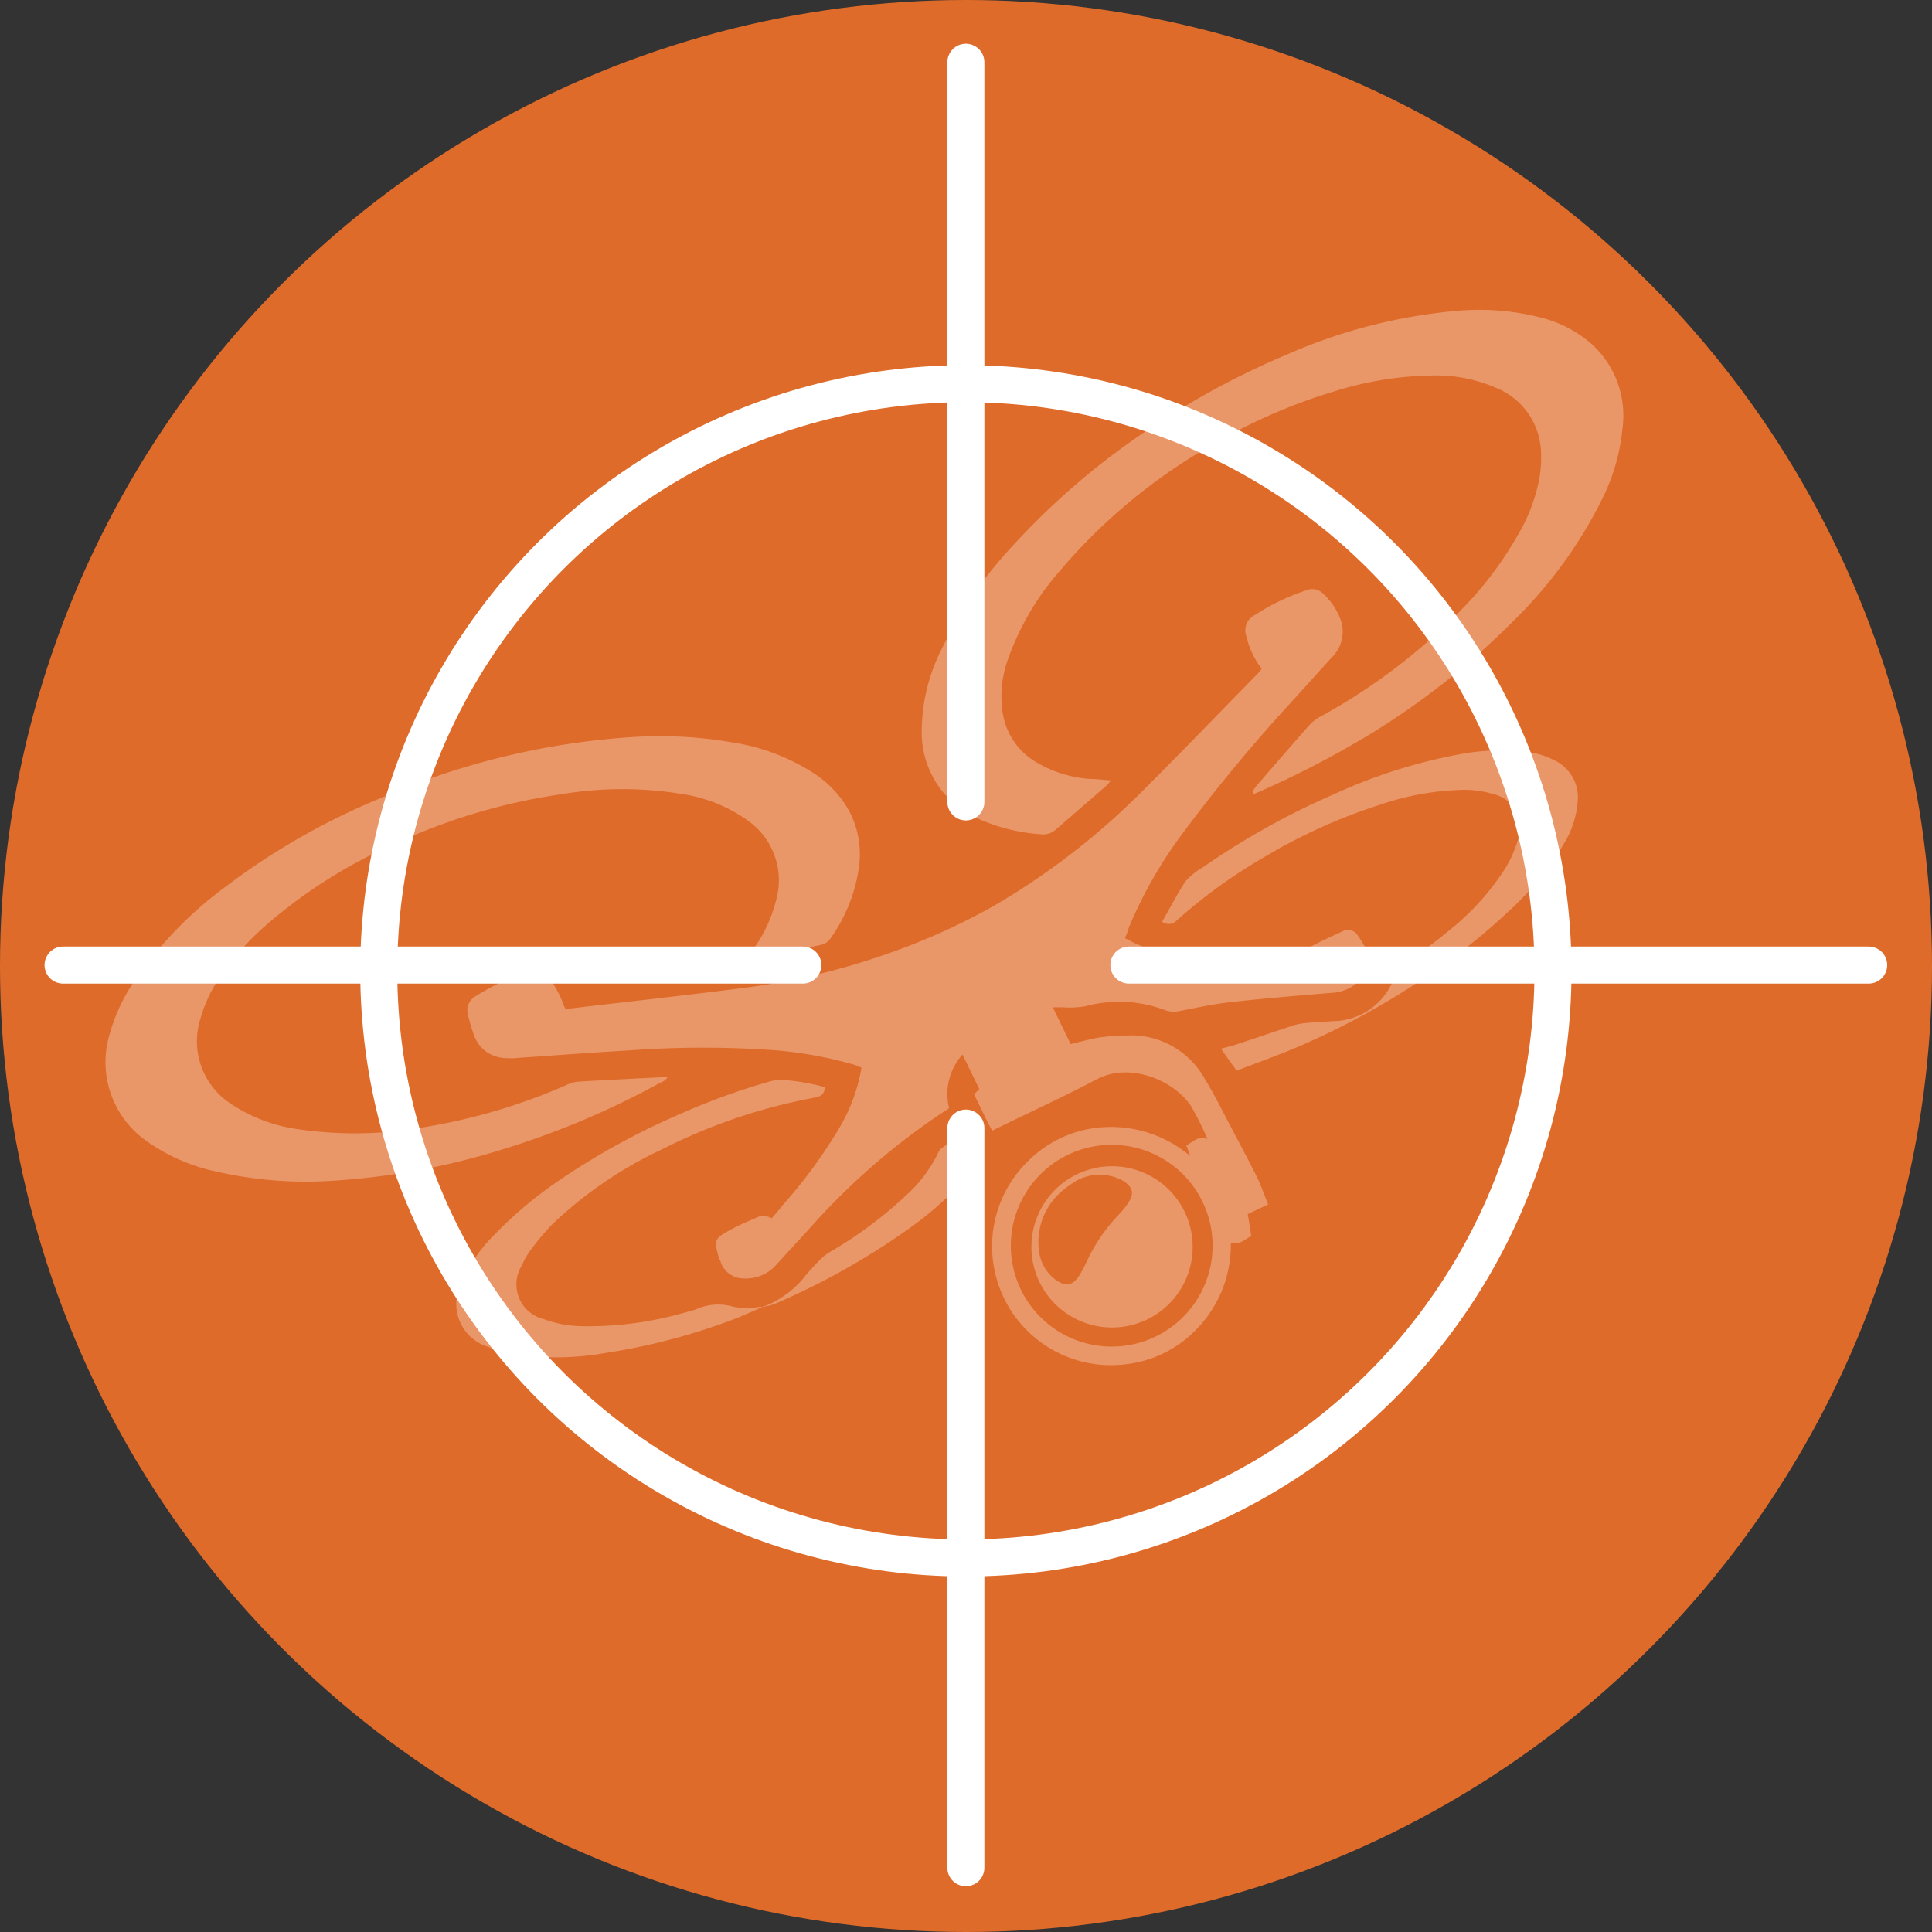
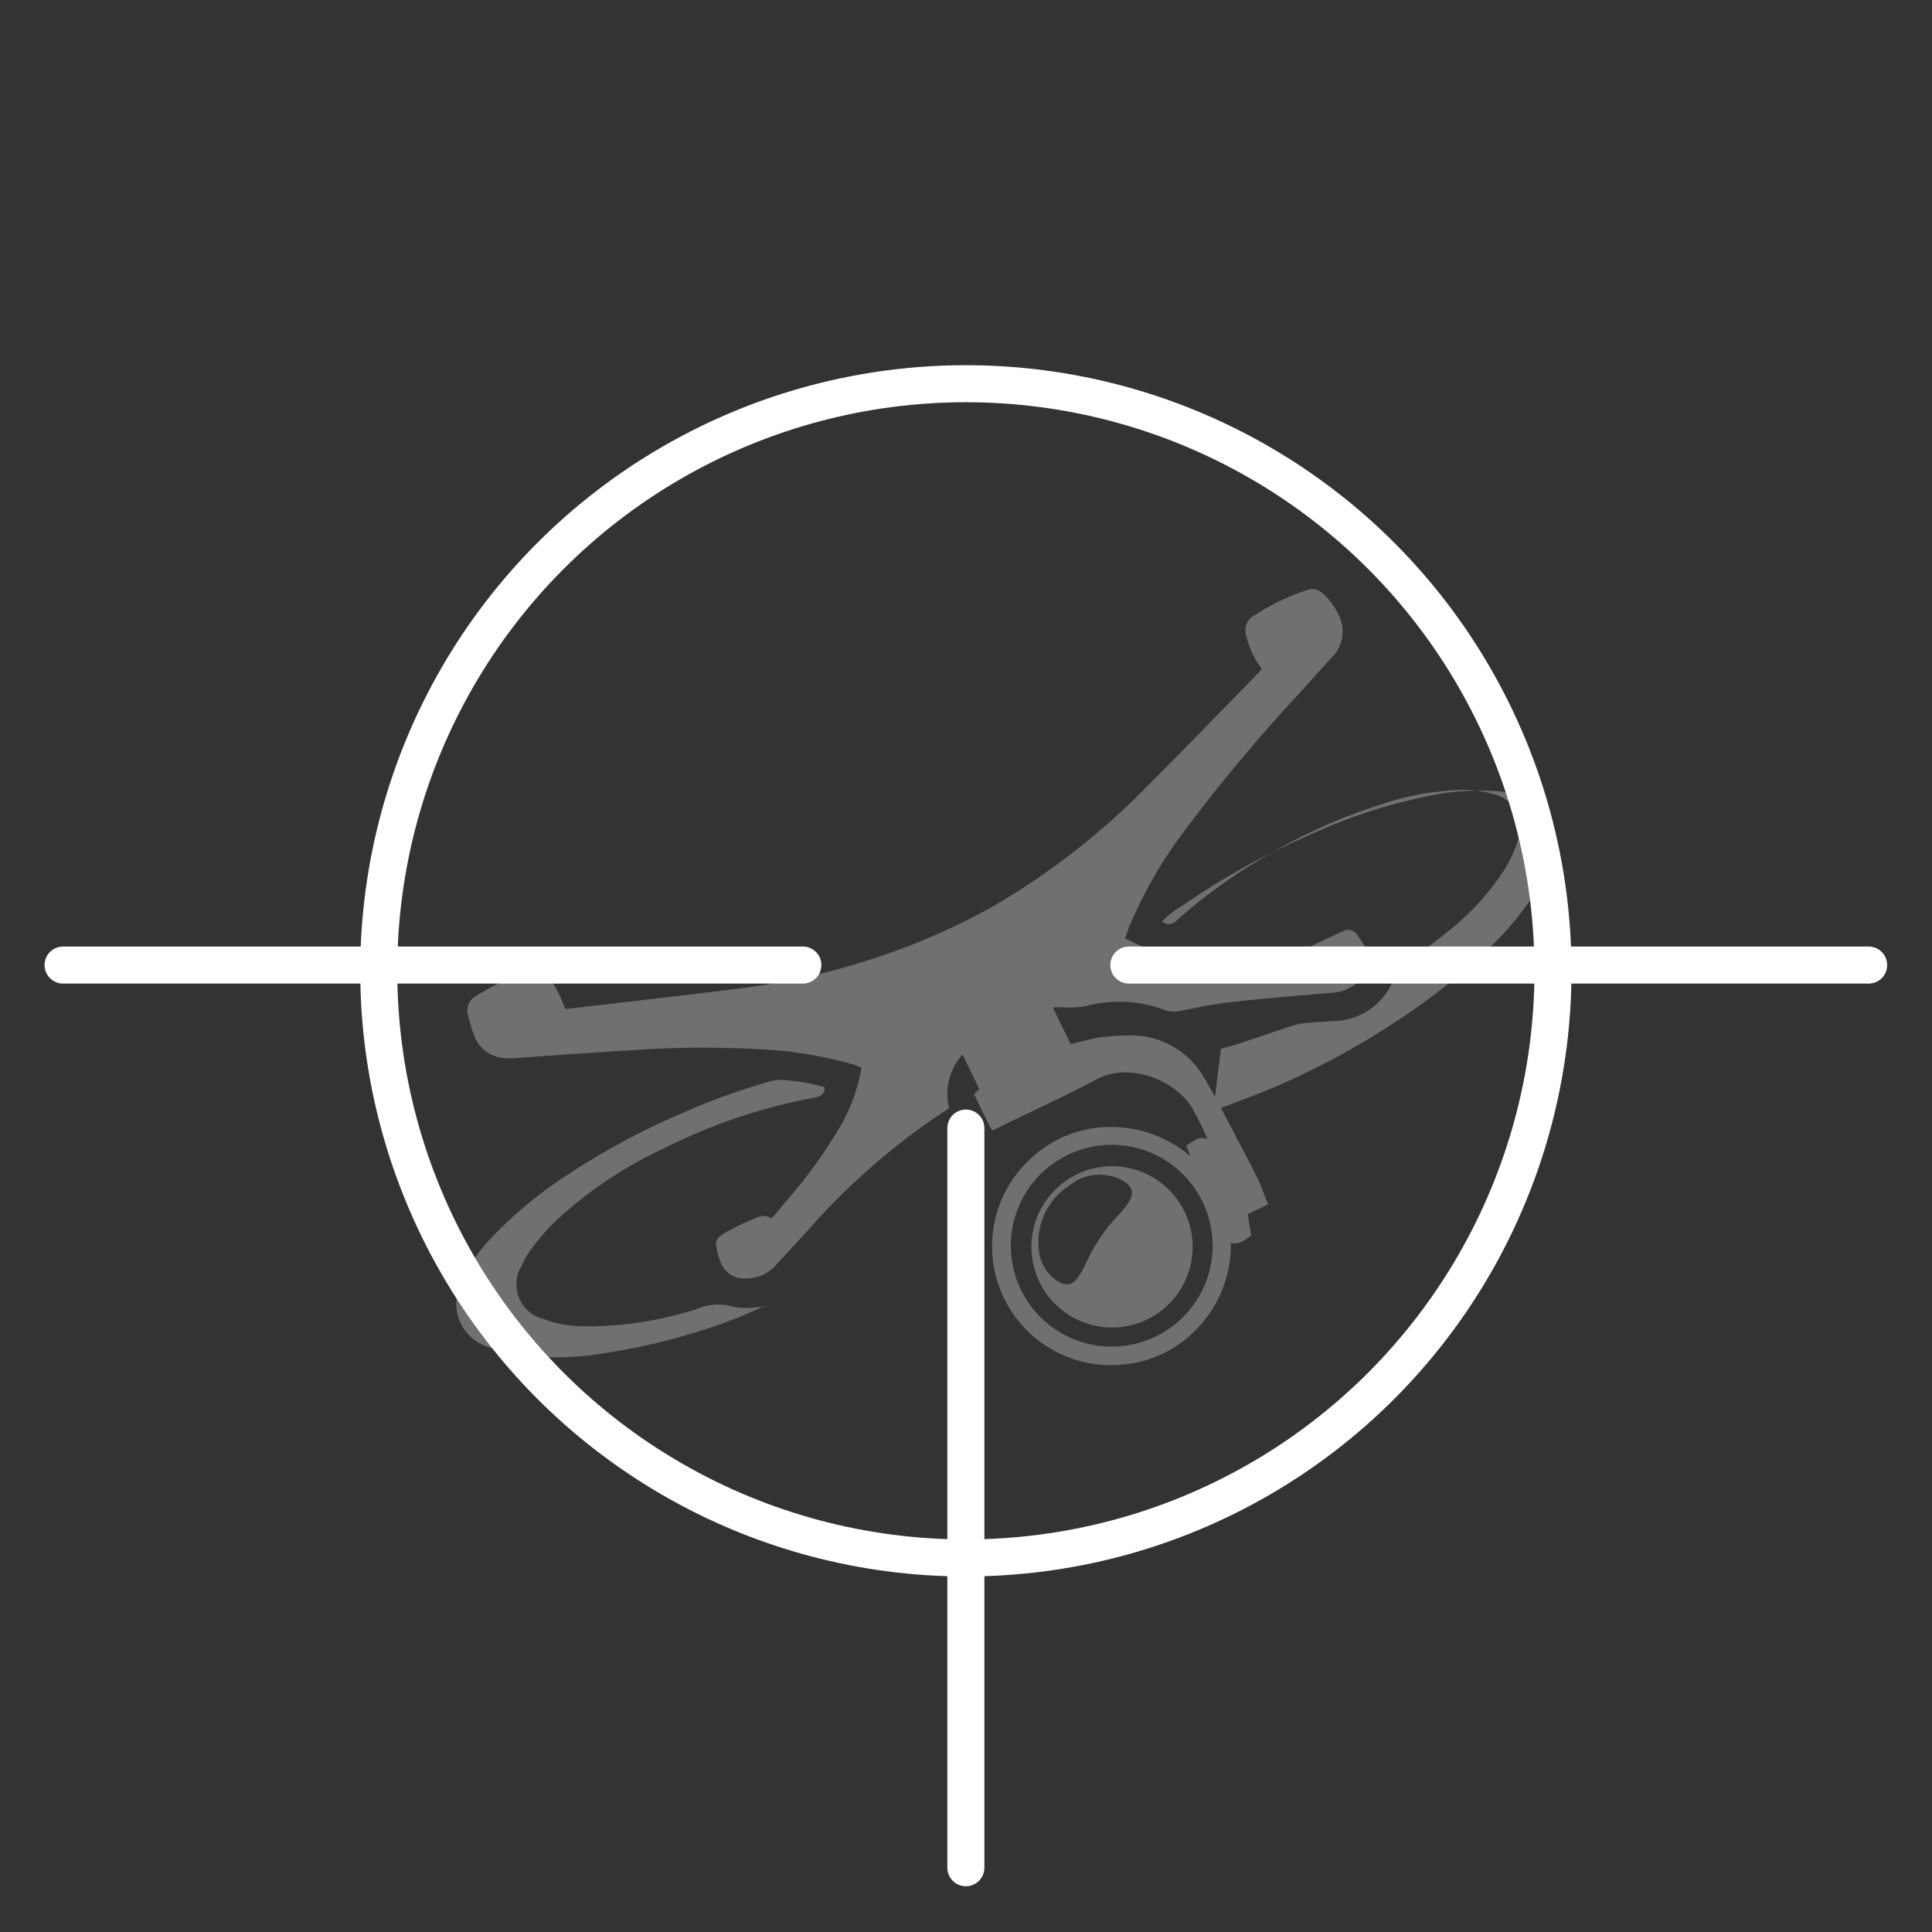
<svg xmlns="http://www.w3.org/2000/svg" viewBox="0 0 144 144">
  <rect x="0" y="0" width="144" height="144" fill="#333333" stroke="none" />
  <defs>
    <style>.cls-1{fill:#df6b2a;}.cls-2{opacity:0.3;}.cls-3{fill:#fff;}.cls-4{fill:none;stroke:#fff;stroke-linecap:round;stroke-miterlimit:10;stroke-width:2.76px;}</style>
  </defs>
  <g id="Layer_2" data-name="Layer 2">
    <g id="Layer_1-2" data-name="Layer 1">
-       <circle class="cls-1" cx="72" cy="72" r="72" />
      <g class="cls-2">
        <path class="cls-3" d="M83.84 69.92a12.3 12.3.0 003.81 1.34 31.85 31.85.0 006.82.44l2.42-.08a1.42 1.42.0 01.89-1.11c.74-.39 1.51-.73 2.28-1.09a.85.85.0 011.16.34 7.23 7.23.0 01.77 1.35 1.58 1.58.0 01-.29 1.54A3.14 3.14.0 0199.24 74c-2.49.21-5 .41-7.47.69-1.3.14-2.59.42-3.88.67a1.89 1.89.0 01-1.08-.08A9.66 9.66.0 0080.89 75a6.76 6.76.0 01-1.63.08h-.79l1.33 2.74c.73-.17 1.42-.37 2.12-.49A15.91 15.91.0 0184 77.18a6.27 6.27.0 015.8 3.24c.68 1.1 1.25 2.26 1.85 3.4s1.35 2.54 2 3.84c.33.66.56 1.36.87 2.11L93 90.49l.26 1.62c-.45.27-.85.68-1.52.54a9 9 0 01-2.84 6.7A8.55 8.55.0 0184 101.67a8.86 8.86.0 01-7.28-15.22A8.66 8.66.0 0182.6 84a9.15 9.15.0 016.12 2.17l-.3-.8c.51-.25.89-.76 1.58-.47a22.92 22.92.0 00-1.21-2.43c-1.31-2-4.63-3.34-7.1-2-2.3 1.22-4.67 2.3-7 3.44l-.74.36c-.5-.9-.89-1.8-1.35-2.7l.39-.4-1.25-2.57a4.39 4.39.0 00-1 4l-.89.59a51 51 0 00-9.52 8.38L57.9 94.22a3 3 0 01-2.43 1.07 1.82 1.82.0 01-1.74-1.17c0-.12-.11-.23-.14-.35-.4-1.38-.31-1.46.8-2.08a19 19 0 011.89-.88 1.16 1.16.0 011.23.0c.3-.34.58-.65.84-1A36.88 36.88.0 0062.6 84a13 13 0 001.61-4.42 5.09 5.09.0 00-.54-.22 30.41 30.41.0 00-5.77-1.07 74.79 74.79.0 00-11 0c-2.77.16-5.54.37-8.31.56a5.15 5.15.0 01-1.11.0 2.54 2.54.0 01-2.13-1.64 14 14 0 01-.47-1.56 1.23 1.23.0 01.64-1.44 17.44 17.44.0 013.62-1.73 1.41 1.41.0 012 .7 10.65 10.65.0 01.57 1c.16.33.27.68.42 1a1.1 1.1.0 00.27.0c4.4-.52 8.81-1 13.21-1.57a51.83 51.83.0 0010-2.34A48.77 48.77.0 0074 67.56a54 54 0 0011.42-8.87C88.26 55.86 91 53 93.85 50.1a2 2 0 00.19-.26 6.09 6.09.0 01-1.13-2.38 1.28 1.28.0 01.66-1.64A16.11 16.11.0 0197.36 44a1.14 1.14.0 011.24.23A5 5 0 011e2 46.42a2.7 2.7.0 01-.76 2.6l-2.59 2.87a123.18 123.18.0 00-8.6 10.35 33 33 0 00-3.89 6.84C84.06 69.35 84 69.62 83.84 69.92zm-7.75 26.2a7.52 7.52.0 103.41-10 7.52 7.52.0 00-3.41 10z" />
-         <path class="cls-3" d="M93.35 59a5.4 5.4.0 01.33-.46c1.3-1.5 2.59-3 3.91-4.49a3.15 3.15.0 01.81-.63 44.34 44.34.0 0010.25-7.7 26.87 26.87.0 004.51-5.89 13 13 0 001.56-4.09 8.85 8.85.0 00.14-2 5.35 5.35.0 00-3.32-4.82 11.23 11.23.0 00-4.93-.93 25.47 25.47.0 00-7.09 1.16 40.81 40.81.0 00-9 3.91A42.07 42.07.0 0079 42.54a20.27 20.27.0 00-3.89 6.64 8.13 8.13.0 00-.37 4 5.19 5.19.0 002.36 3.55 9.11 9.11.0 004.14 1.33c.49.0 1 .07 1.57.11-.16.18-.26.31-.38.42l-3.76 3.26a1.38 1.38.0 01-1.09.33A13.57 13.57.0 0173 61.06a7 7 0 01-4.3-6.59 13.65 13.65.0 011.52-6.16 31.21 31.21.0 015.16-7.52 54.78 54.78.0 019.08-8 60.54 60.54.0 0111.43-6.35 40.2 40.2.0 0112.69-3.27 18.51 18.51.0 016.42.54 9 9 0 013.76 2.05A7.21 7.21.0 01120.92 32a14.77 14.77.0 01-1.54 5.26 33.49 33.49.0 01-6.56 9 56.9 56.9.0 01-10.52 8.35 71.17 71.17.0 01-8.44 4.4l-.41.17z" />
-         <path class="cls-3" d="M55.71 71.39c.15-.22.29-.44.44-.65a10.52 10.52.0 001.69-3.62 5.44 5.44.0 00-2.16-6 11.28 11.28.0 00-4.79-1.93 27.37 27.37.0 00-9 0 44.88 44.88.0 00-12.51 3.72A37.58 37.58.0 0019.78 69a20 20 0 00-3.35 3.77 10.48 10.48.0 00-1.49 3.15 5.56 5.56.0 002.25 6.34 11.91 11.91.0 005 1.9 29.37 29.37.0 009.63-.18A44.09 44.09.0 0042.38 80.8a2.18 2.18.0 01.71-.18c2.15-.13 4.31-.23 6.46-.34.05.0.1.0.2.0-.15.3-.45.37-.69.5A62 62 0 0137.35 85.7 53.44 53.44.0 0124.88 88a30 30 0 01-8.8-.69A13.92 13.92.0 0111 85.1a7.18 7.18.0 01-2.85-7.94 13.35 13.35.0 011.84-4 29.12 29.12.0 016.73-7 52 52 0 0111.52-6.62 56 56 0 0118.84-4.6 31.79 31.79.0 017.48.39 15.53 15.53.0 016.15 2.34 8 8 0 012.6 2.81 6.9 6.9.0 01.73 4A12 12 0 0161.86 70a1.11 1.11.0 01-.65.42c-1.77.38-3.55.72-5.32 1.07C55.85 71.48 55.81 71.44 55.71 71.39z" />
-         <path class="cls-3" d="M86.62 68.69c.58-1 1.09-2 1.74-3a5.13 5.13.0 011.32-1.06 56.59 56.59.0 019.74-5.43 39.76 39.76.0 019.48-3 17.58 17.58.0 014.22-.24 6.77 6.77.0 012.72.7 3.06 3.06.0 011.75 3.1 7 7 0 01-1 3.08 21.86 21.86.0 01-4.12 5.06 48.18 48.18.0 01-6.91 5.39 57.88 57.88.0 01-8.3 4.51c-1.65.73-3.36 1.33-5.09 2L91 78.17c.47-.13.84-.22 1.21-.34l4-1.34a4.34 4.34.0 01.93-.22c.74-.08 1.49-.11 2.23-.16A4.91 4.91.0 00104 72.62a1.56 1.56.0 01.69-.74c1.07-.81 2.17-1.57 3.2-2.43a19.16 19.16.0 004.25-4.64 9.22 9.22.0 001-2.21 2.56 2.56.0 00-1.87-3.42 7.27 7.27.0 00-2.5-.3 20.62 20.62.0 00-6 1.13 41.4 41.4.0 00-8.52 3.86 39.29 39.29.0 00-6.56 4.75A.79.79.0 0186.62 68.69z" />
+         <path class="cls-3" d="M86.62 68.69a5.13 5.13.0 011.32-1.06 56.59 56.59.0 019.74-5.43 39.76 39.76.0 019.48-3 17.58 17.58.0 014.22-.24 6.77 6.77.0 012.72.7 3.06 3.06.0 011.75 3.1 7 7 0 01-1 3.08 21.86 21.86.0 01-4.12 5.06 48.18 48.18.0 01-6.91 5.39 57.88 57.88.0 01-8.3 4.51c-1.65.73-3.36 1.33-5.09 2L91 78.17c.47-.13.84-.22 1.21-.34l4-1.34a4.34 4.34.0 01.93-.22c.74-.08 1.49-.11 2.23-.16A4.91 4.91.0 00104 72.62a1.56 1.56.0 01.69-.74c1.07-.81 2.17-1.57 3.2-2.43a19.16 19.16.0 004.25-4.64 9.22 9.22.0 001-2.21 2.56 2.56.0 00-1.87-3.42 7.27 7.27.0 00-2.5-.3 20.62 20.62.0 00-6 1.13 41.4 41.4.0 00-8.52 3.86 39.29 39.29.0 00-6.56 4.75A.79.79.0 0186.62 68.69z" />
        <path class="cls-3" d="M57.1 97.3c-.94.4-1.86.84-2.81 1.18a47.11 47.11.0 01-9.2 2.37 21.31 21.31.0 01-6.81.09 9.83 9.83.0 01-1.92-.56 3.34 3.34.0 01-2-4.68 11.4 11.4.0 012.38-3.56A31 31 0 0142 87.76 54 54 0 0150.76 83a50.19 50.19.0 016.71-2.42 3 3 0 011-.08 15.71 15.71.0 013 .53c0 .51-.3.7-.75.78a41.94 41.94.0 00-11.31 3.82 30.88 30.88.0 00-8.31 5.68 19.68 19.68.0 00-1.65 2 5.24 5.24.0 00-.55 1 2.66 2.66.0 001.6 4 8.58 8.58.0 002.92.54 26.07 26.07.0 007.55-1c.31-.08.63-.16.93-.27a4 4 0 012.8-.17 5.75 5.75.0 001.9.0h.41z" />
-         <path class="cls-3" d="M57.09 97.32A7.32 7.32.0 0060 95.13a13.75 13.75.0 011.15-1.26 3.69 3.69.0 01.7-.55A31.23 31.23.0 0067.64 89a10.28 10.28.0 002.25-3 1 1 0 01.29-.42c.5-.36 1-.7 1.51-1l1.43 1.84c-.14.19-.33.47-.55.74a26.58 26.58.0 01-5.23 4.7 53.69 53.69.0 01-9.61 5.33 4.54 4.54.0 01-.63.18z" />
        <path class="cls-3" d="M77.47 95.54A6 6 0 1188.3 90.33a6 6 0 01-10.83 5.21zM80.23 88c-.21.15-.52.32-.78.54a5 5 0 00-2 4.78 3.11 3.11.0 001.14 2c.81.63 1.38.54 1.9-.33a8.93 8.93.0 00.49-.92 12.76 12.76.0 012.41-3.54 7 7 0 00.61-.74c.59-.81.48-1.32-.38-1.83A3.62 3.62.0 0080.23 88z" />
      </g>
      <circle class="cls-4" cx="71.99" cy="72.36" r="43.76" />
-       <line class="cls-4" x1="71.99" y1="4.64" x2="71.99" y2="59.77" />
      <line class="cls-4" x1="71.99" y1="84.08" x2="71.99" y2="139.21" />
      <line class="cls-4" x1="4.7" y1="71.93" x2="59.84" y2="71.93" />
      <line class="cls-4" x1="84.14" y1="71.93" x2="139.28" y2="71.93" />
    </g>
  </g>
</svg>